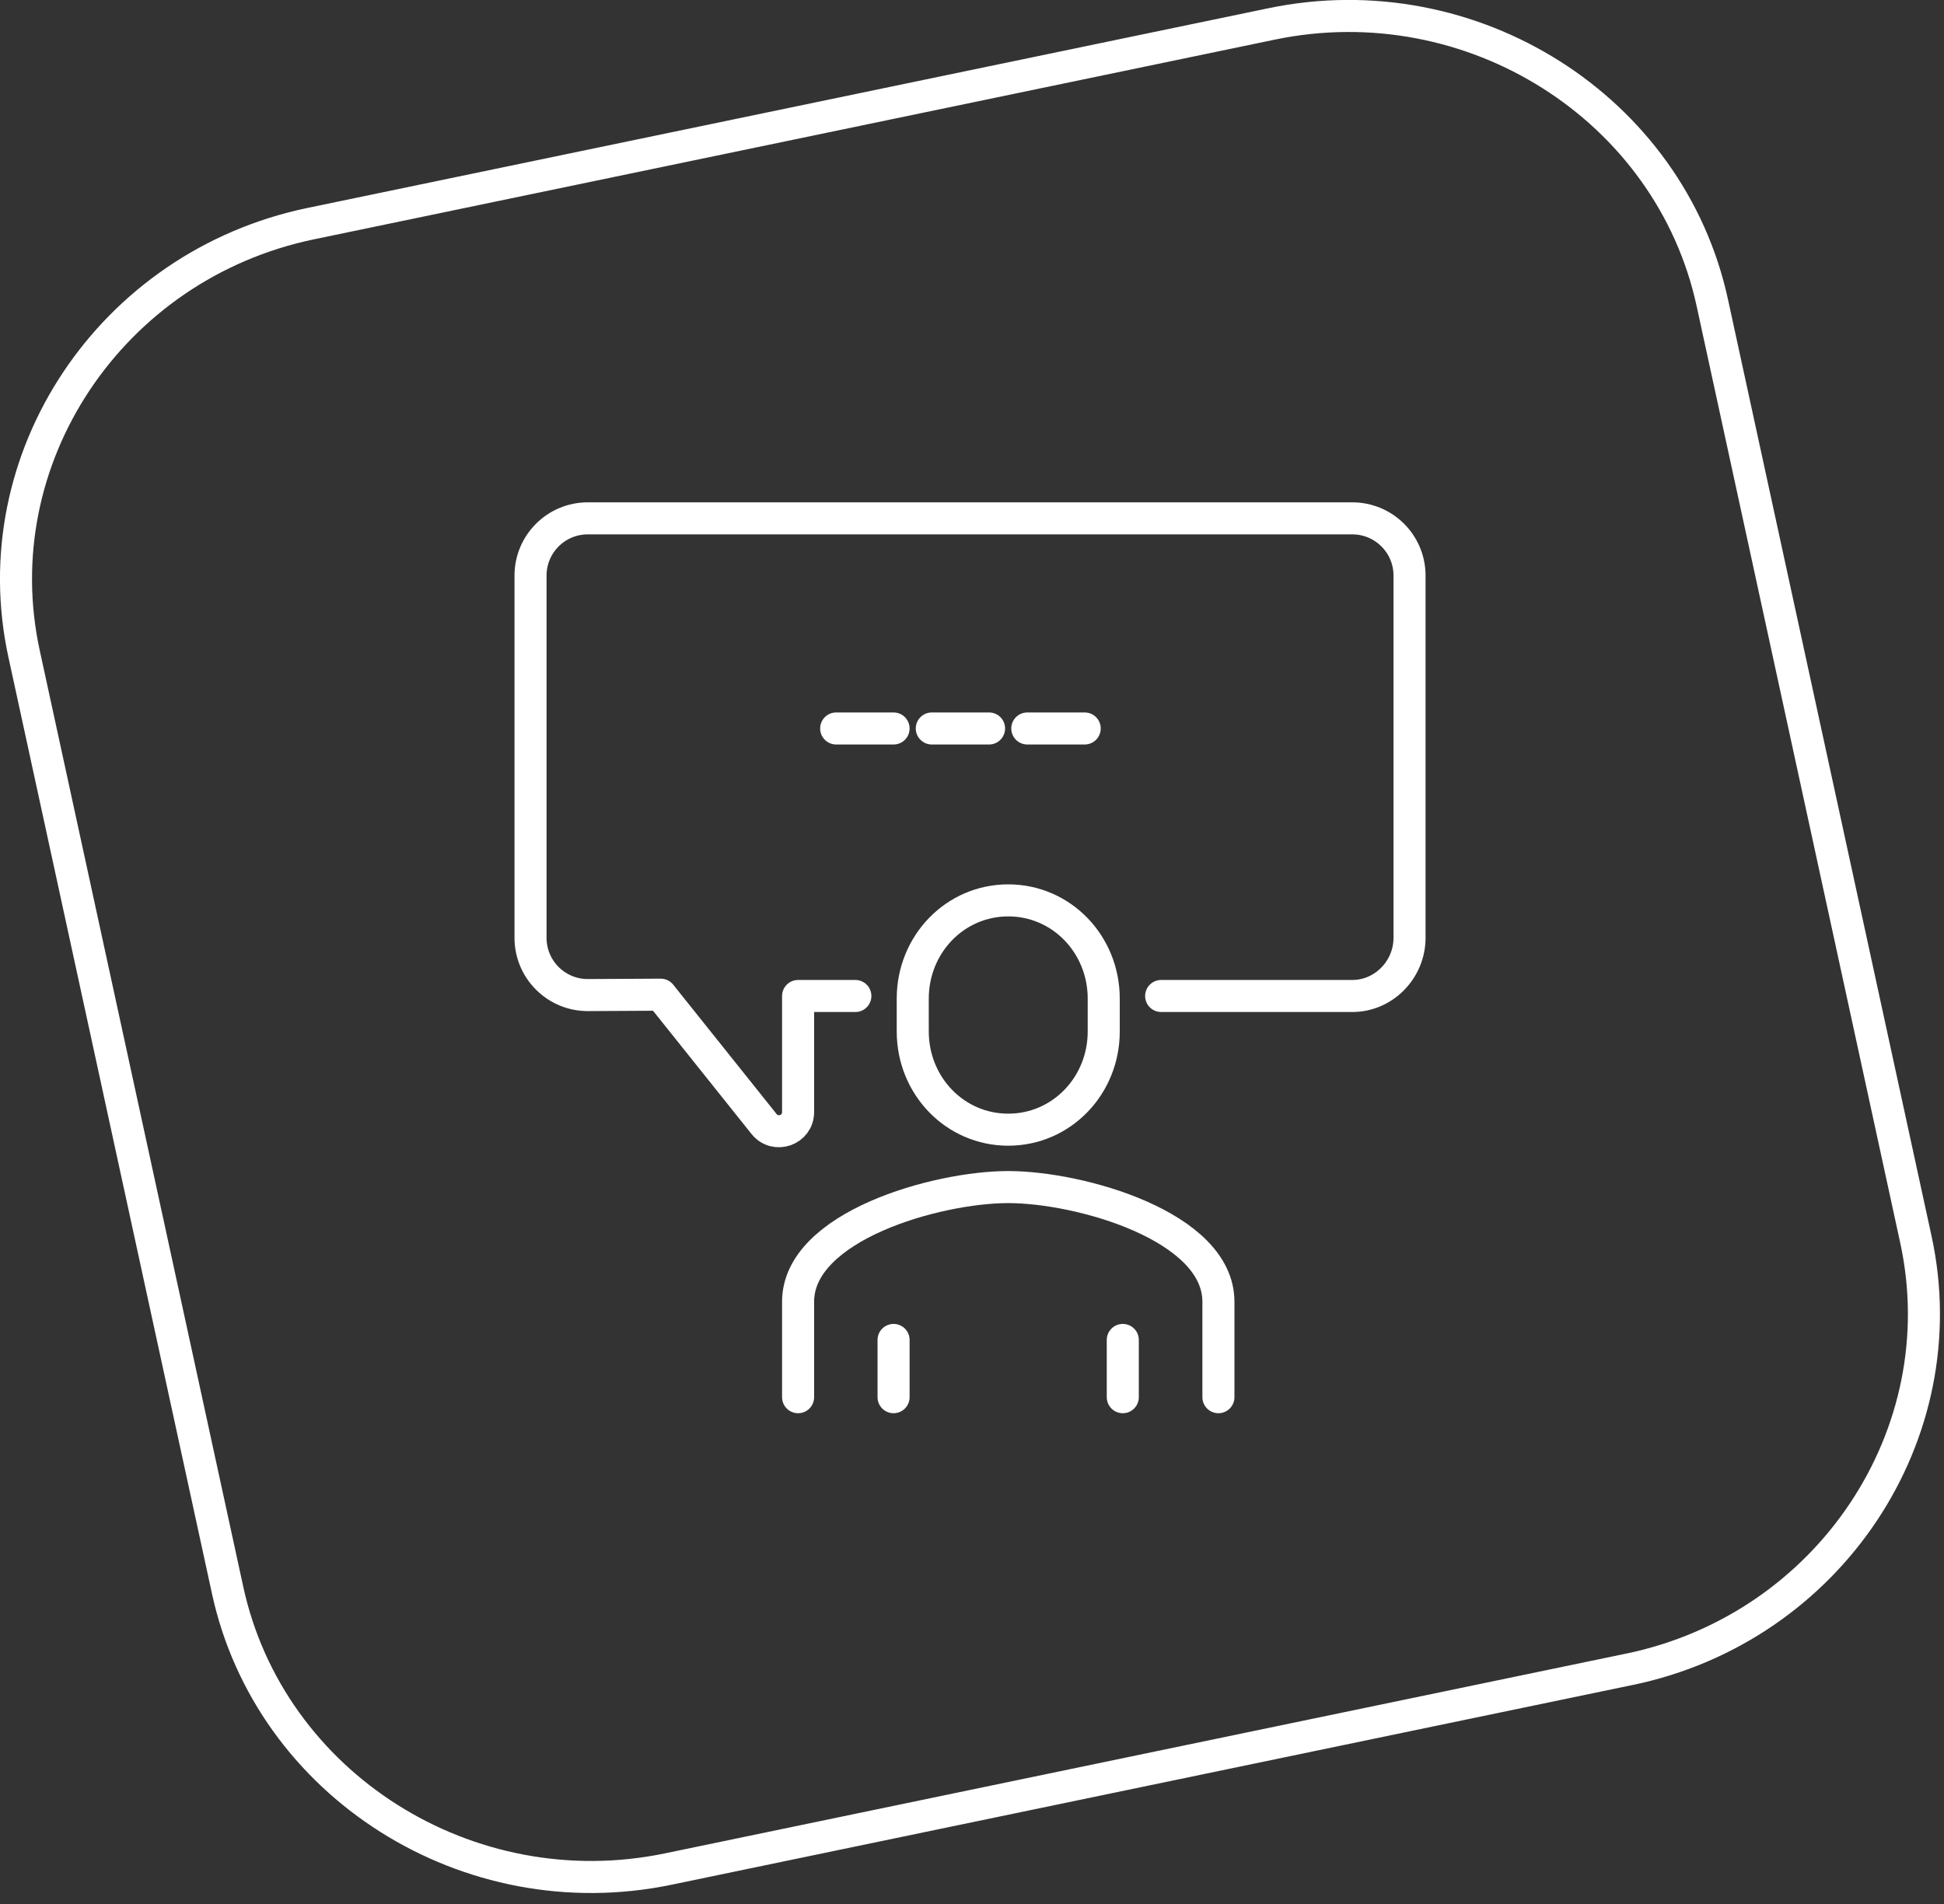
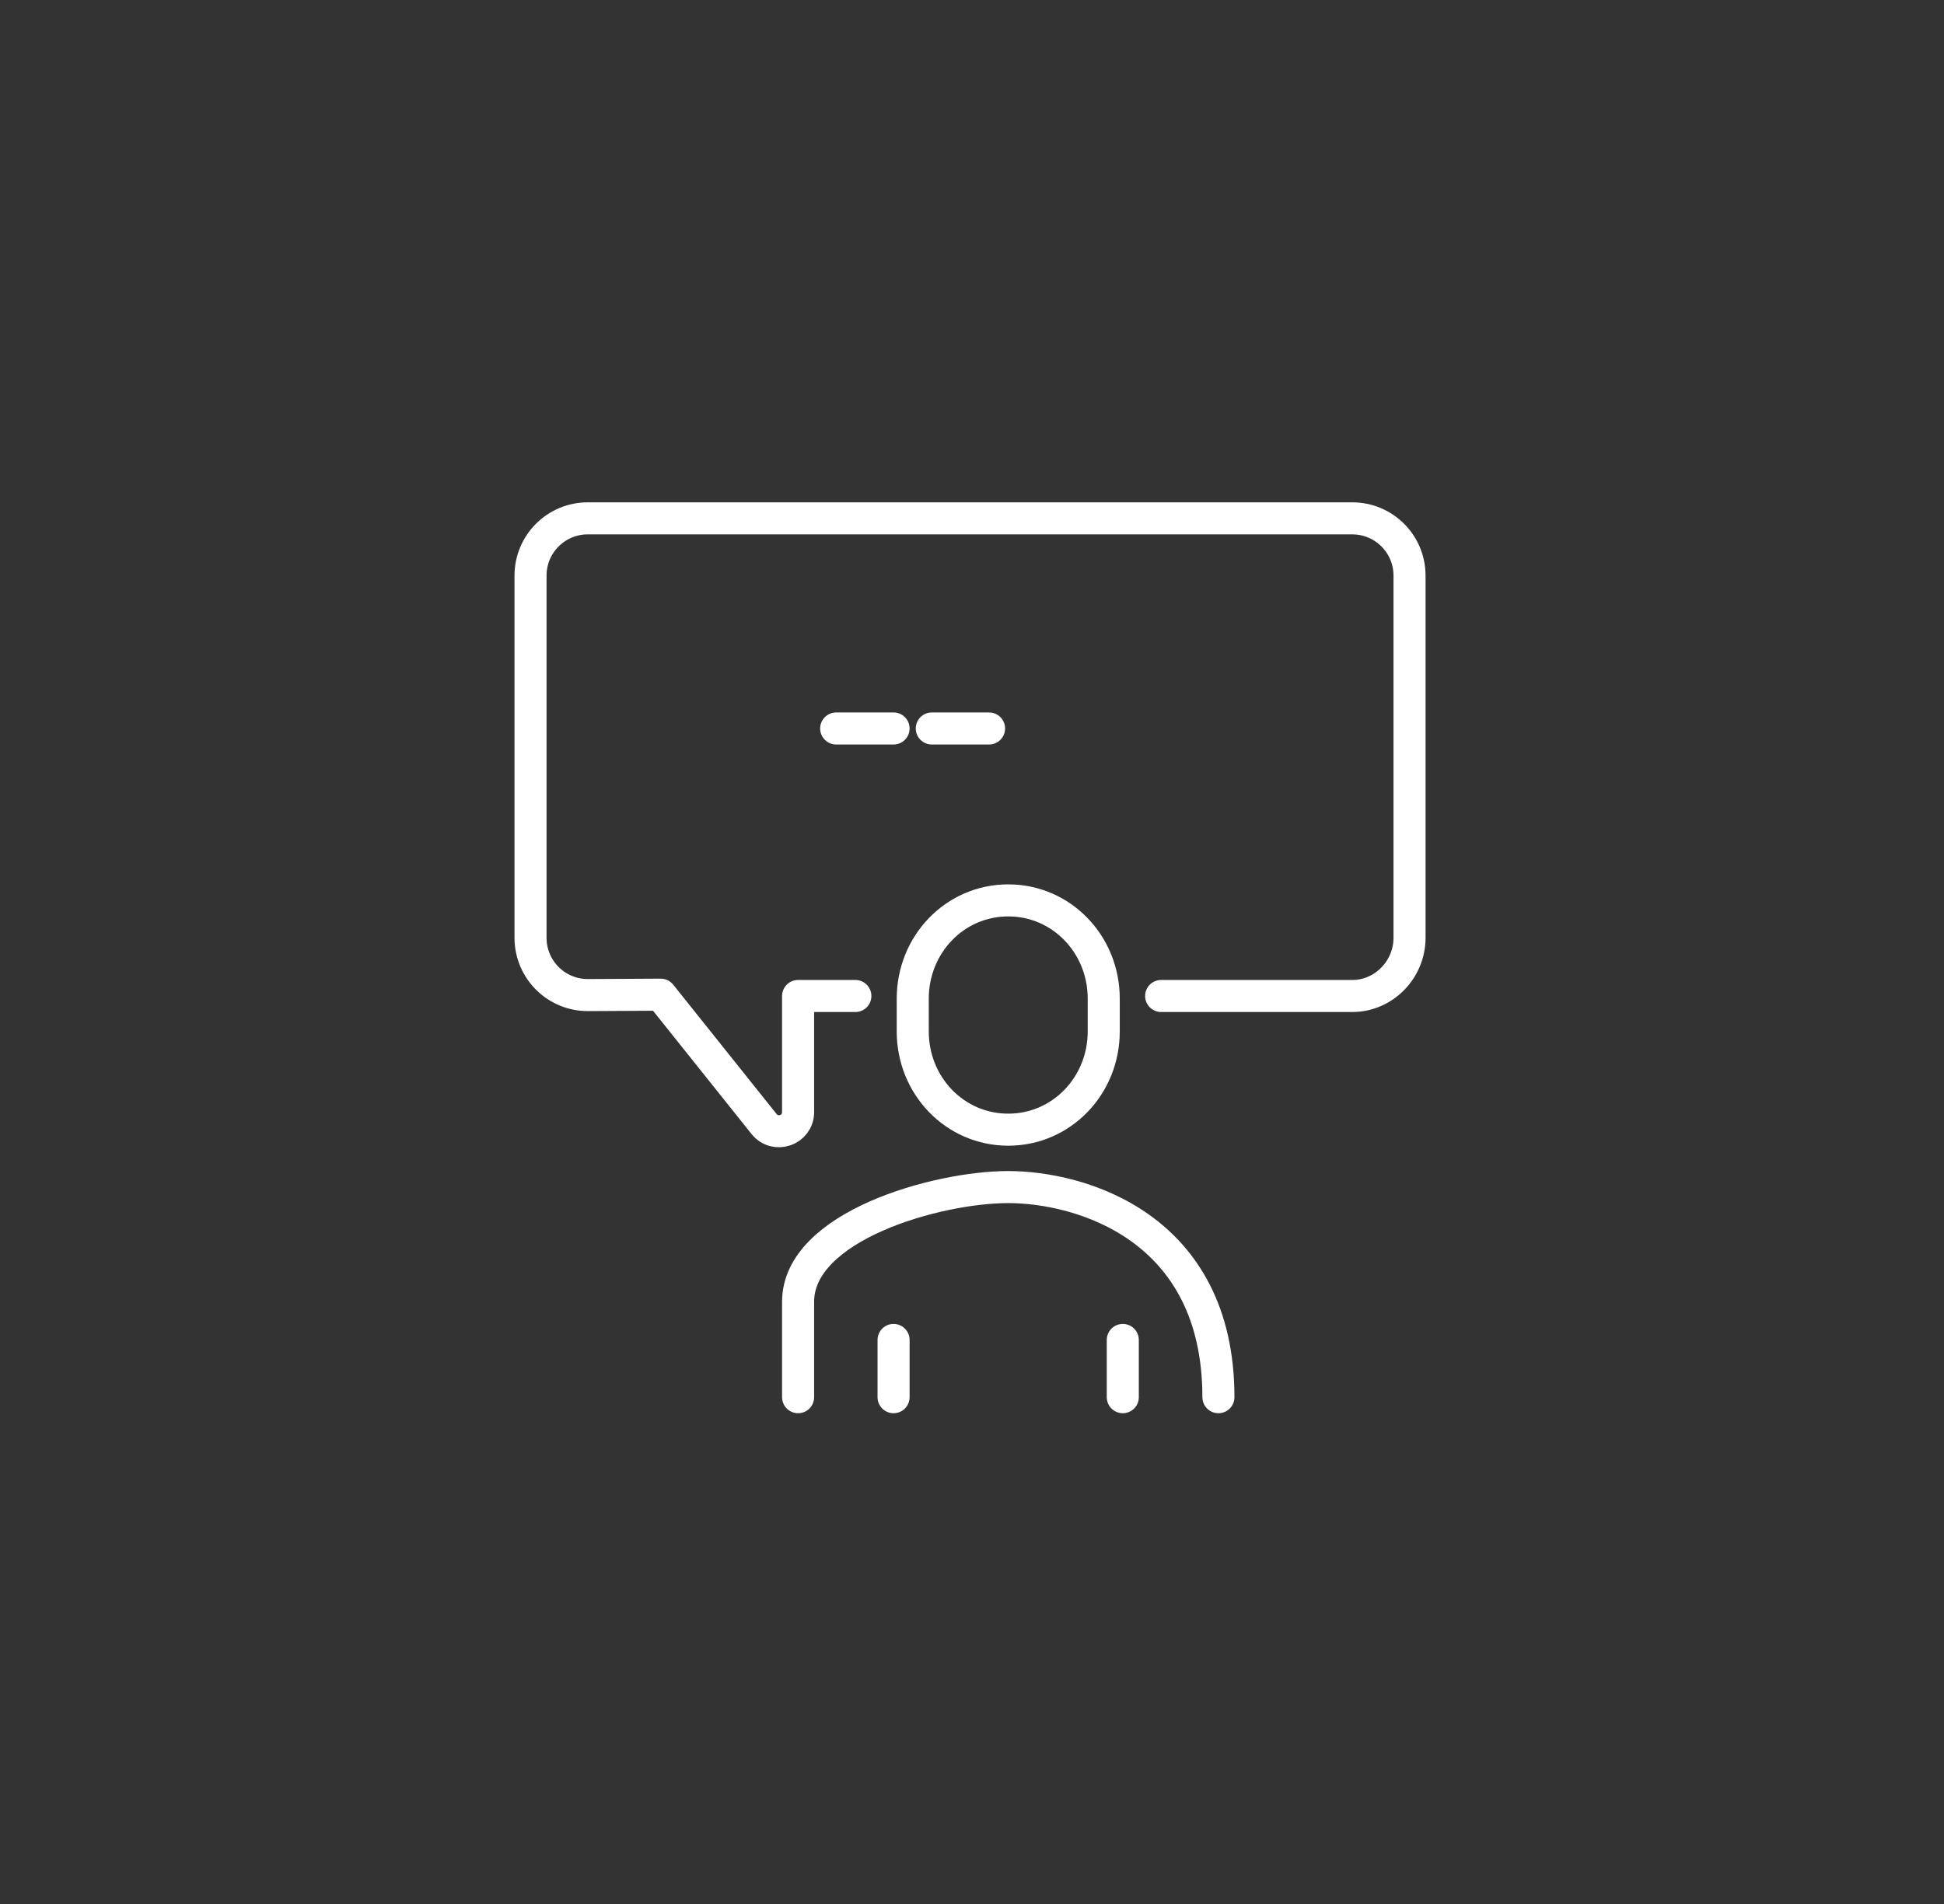
<svg xmlns="http://www.w3.org/2000/svg" width="148" height="145" viewBox="0 0 148 145" fill="none">
  <rect x="0" y="0" width="148" height="145" fill="#333333" stroke="none" />
  <g clip-path="url(#clip0_1074_108)">
-     <path d="M124.04 127.11L50.87 142.32C35.65 145.48 20.55 135.93 17.33 121.09L1.83 49.77C-1.39 34.93 8.42 20.2 23.65 17.03L96.82 1.82C112.04 -1.34 127.14 8.21 130.36 23.05L145.86 94.38C149.08 109.22 139.27 123.95 124.05 127.11H124.04Z" stroke="white" stroke-width="2.44" stroke-linecap="round" stroke-linejoin="round" />
    <path d="M65.12 75.84H60.76V84.68C60.76 86.06 59.03 86.66 58.17 85.59L50.3 75.74L44.75 75.77C42.34 75.77 40.39 73.82 40.39 71.41V43.83C40.39 41.42 42.34 39.47 44.75 39.47H102.95C105.36 39.47 107.31 41.42 107.31 43.83V71.41C107.31 73.82 105.36 75.84 102.95 75.84H88.4" stroke="white" stroke-width="2.44" stroke-linecap="round" stroke-linejoin="round" />
    <path d="M63.659 55.47H68.029" stroke="white" stroke-width="2.44" stroke-linecap="round" stroke-linejoin="round" />
    <path d="M70.939 55.47H75.299" stroke="white" stroke-width="2.44" stroke-linecap="round" stroke-linejoin="round" />
-     <path d="M78.21 55.47H82.58" stroke="white" stroke-width="2.44" stroke-linecap="round" stroke-linejoin="round" />
    <path d="M76.759 86.02C80.819 86.02 84.029 82.67 84.029 78.54V76.04C84.029 71.91 80.819 68.56 76.759 68.56C72.699 68.56 69.489 71.91 69.489 76.04V78.54C69.489 82.67 72.699 86.02 76.759 86.02Z" stroke="white" stroke-width="2.44" stroke-linecap="round" stroke-linejoin="round" />
-     <path d="M92.76 106.39V99.12C92.76 93.36 82.2 90.39 76.76 90.39C71.32 90.39 60.76 93.36 60.76 99.12V106.39" stroke="white" stroke-width="2.44" stroke-linecap="round" stroke-linejoin="round" />
+     <path d="M92.76 106.39C92.76 93.36 82.2 90.39 76.76 90.39C71.32 90.39 60.76 93.36 60.76 99.12V106.39" stroke="white" stroke-width="2.44" stroke-linecap="round" stroke-linejoin="round" />
    <path d="M85.48 106.39V102.03" stroke="white" stroke-width="2.44" stroke-linecap="round" stroke-linejoin="round" />
    <path d="M68.029 102.03V106.39" stroke="white" stroke-width="2.44" stroke-linecap="round" stroke-linejoin="round" />
  </g>
  <defs>
    <clipPath id="clip0_1074_108">
      <rect width="147.69" height="144.15" fill="white" />
    </clipPath>
  </defs>
</svg>